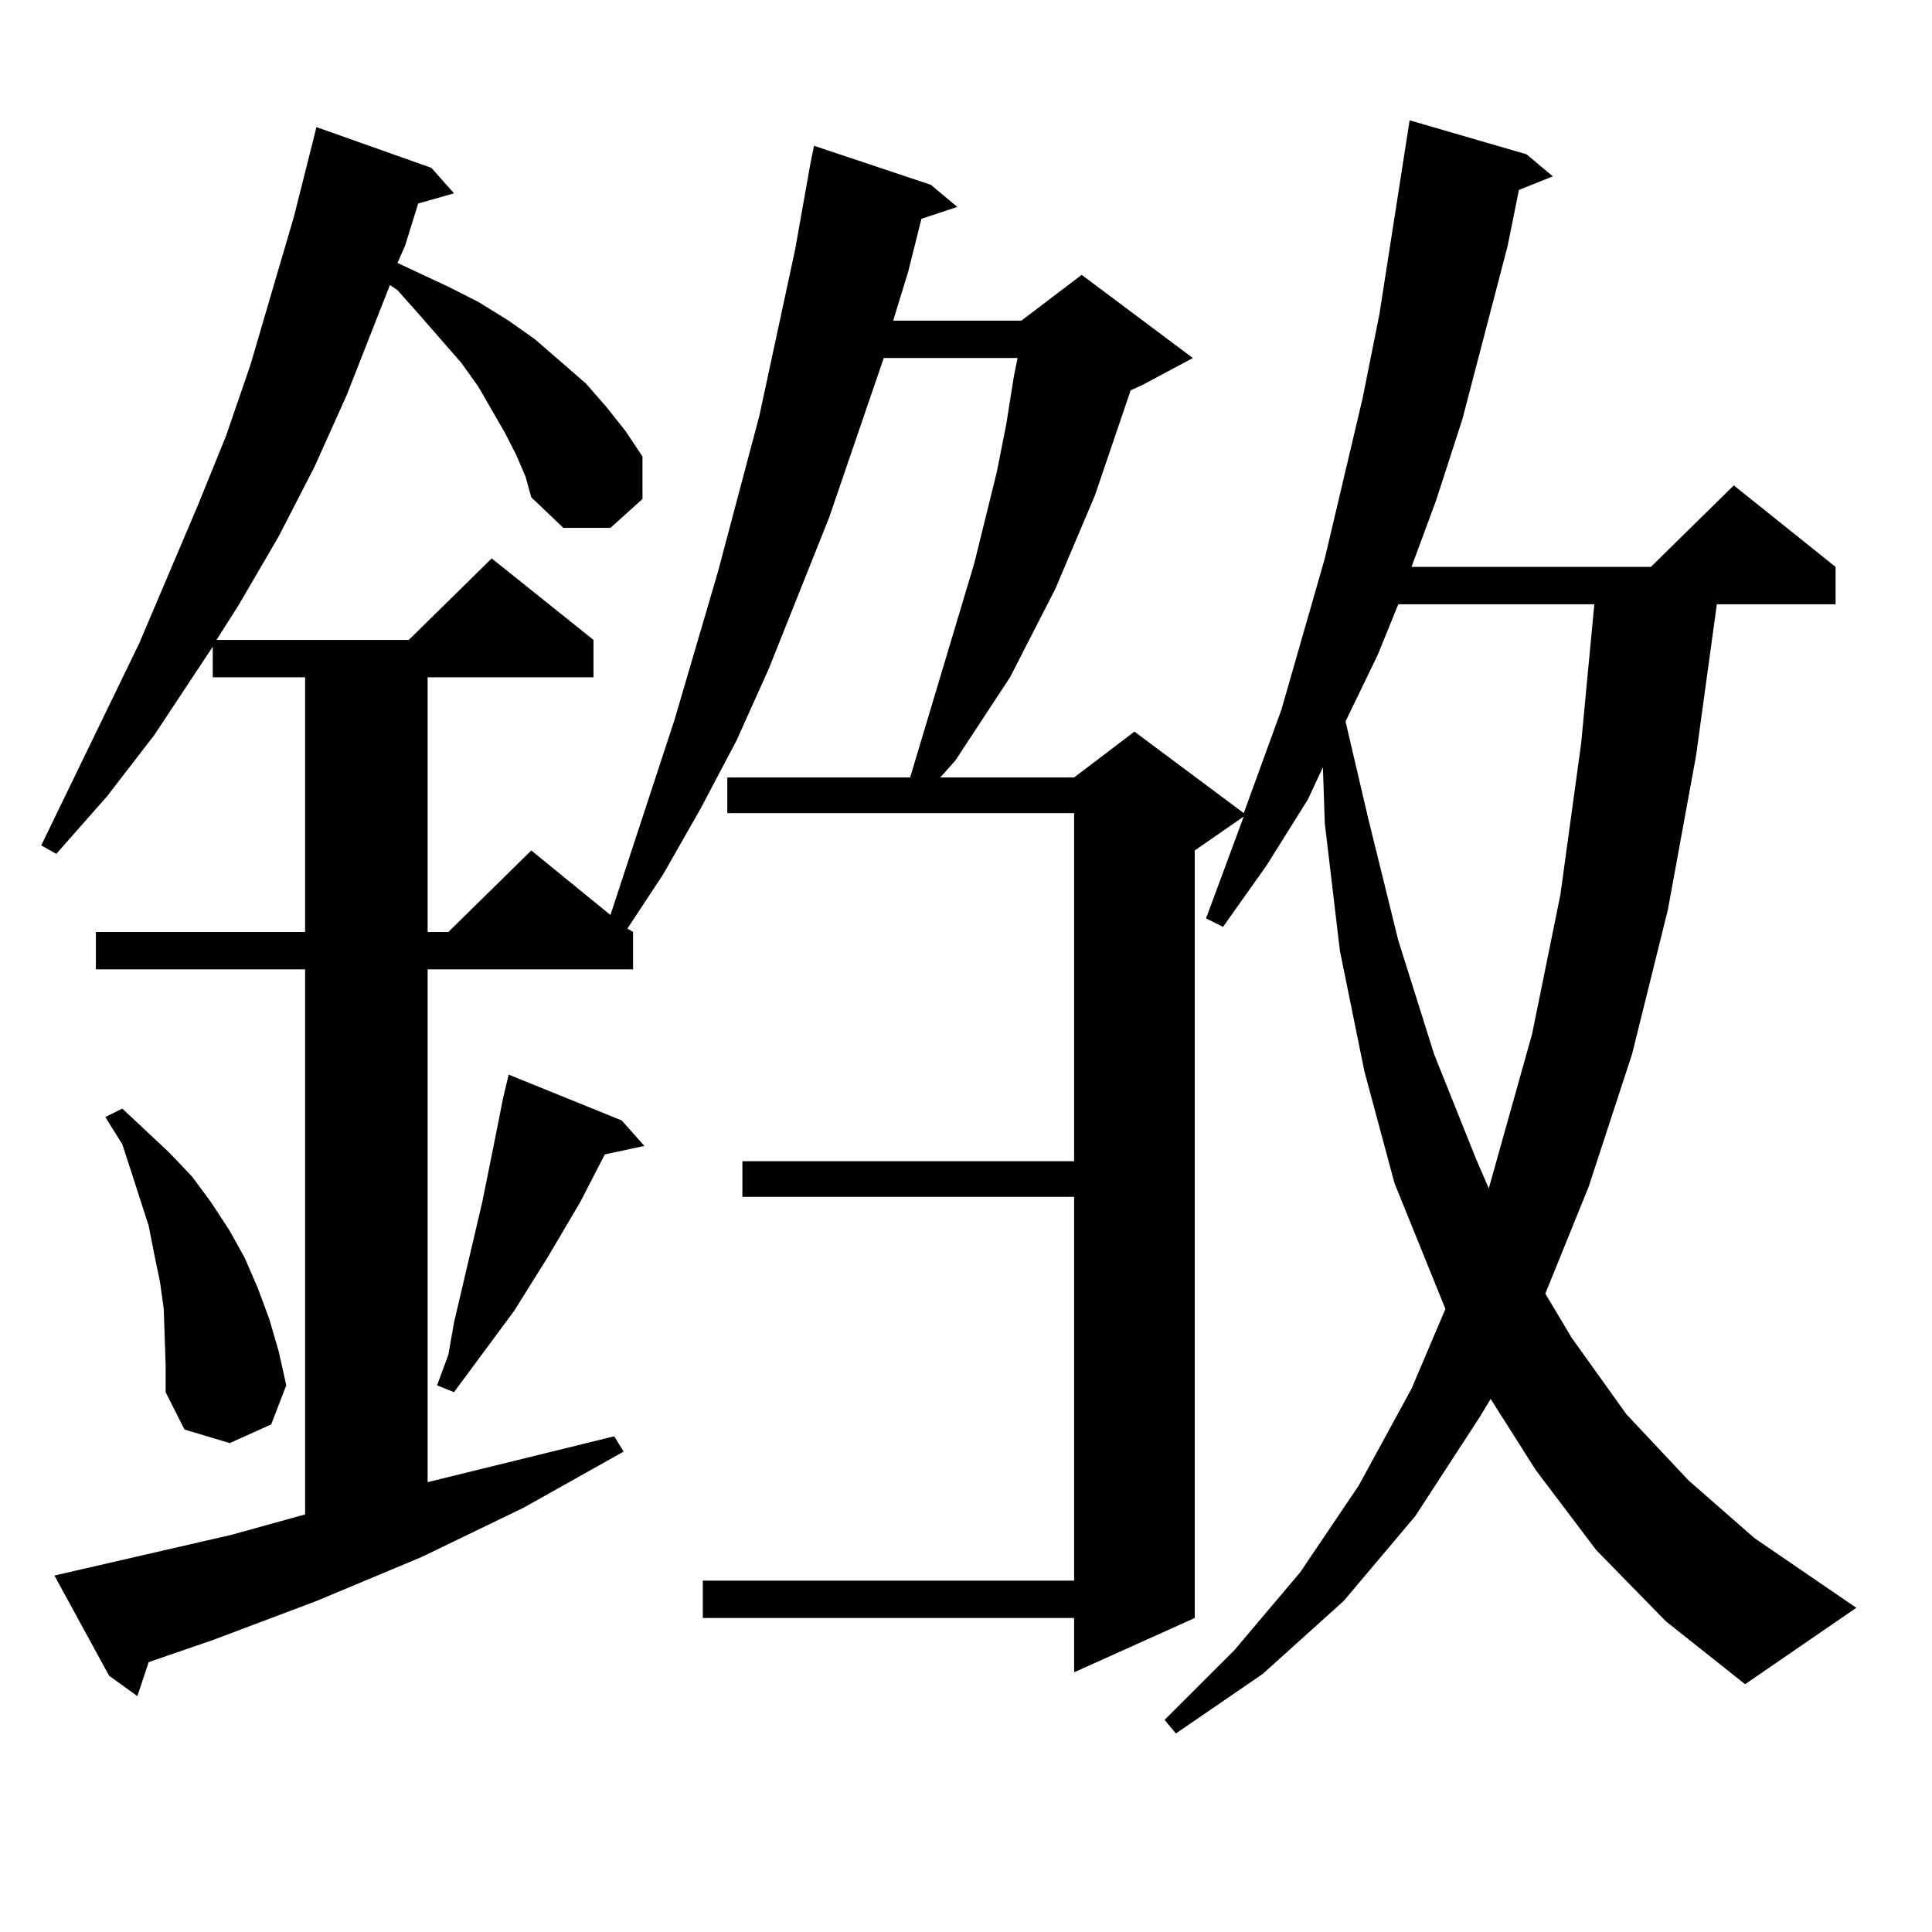
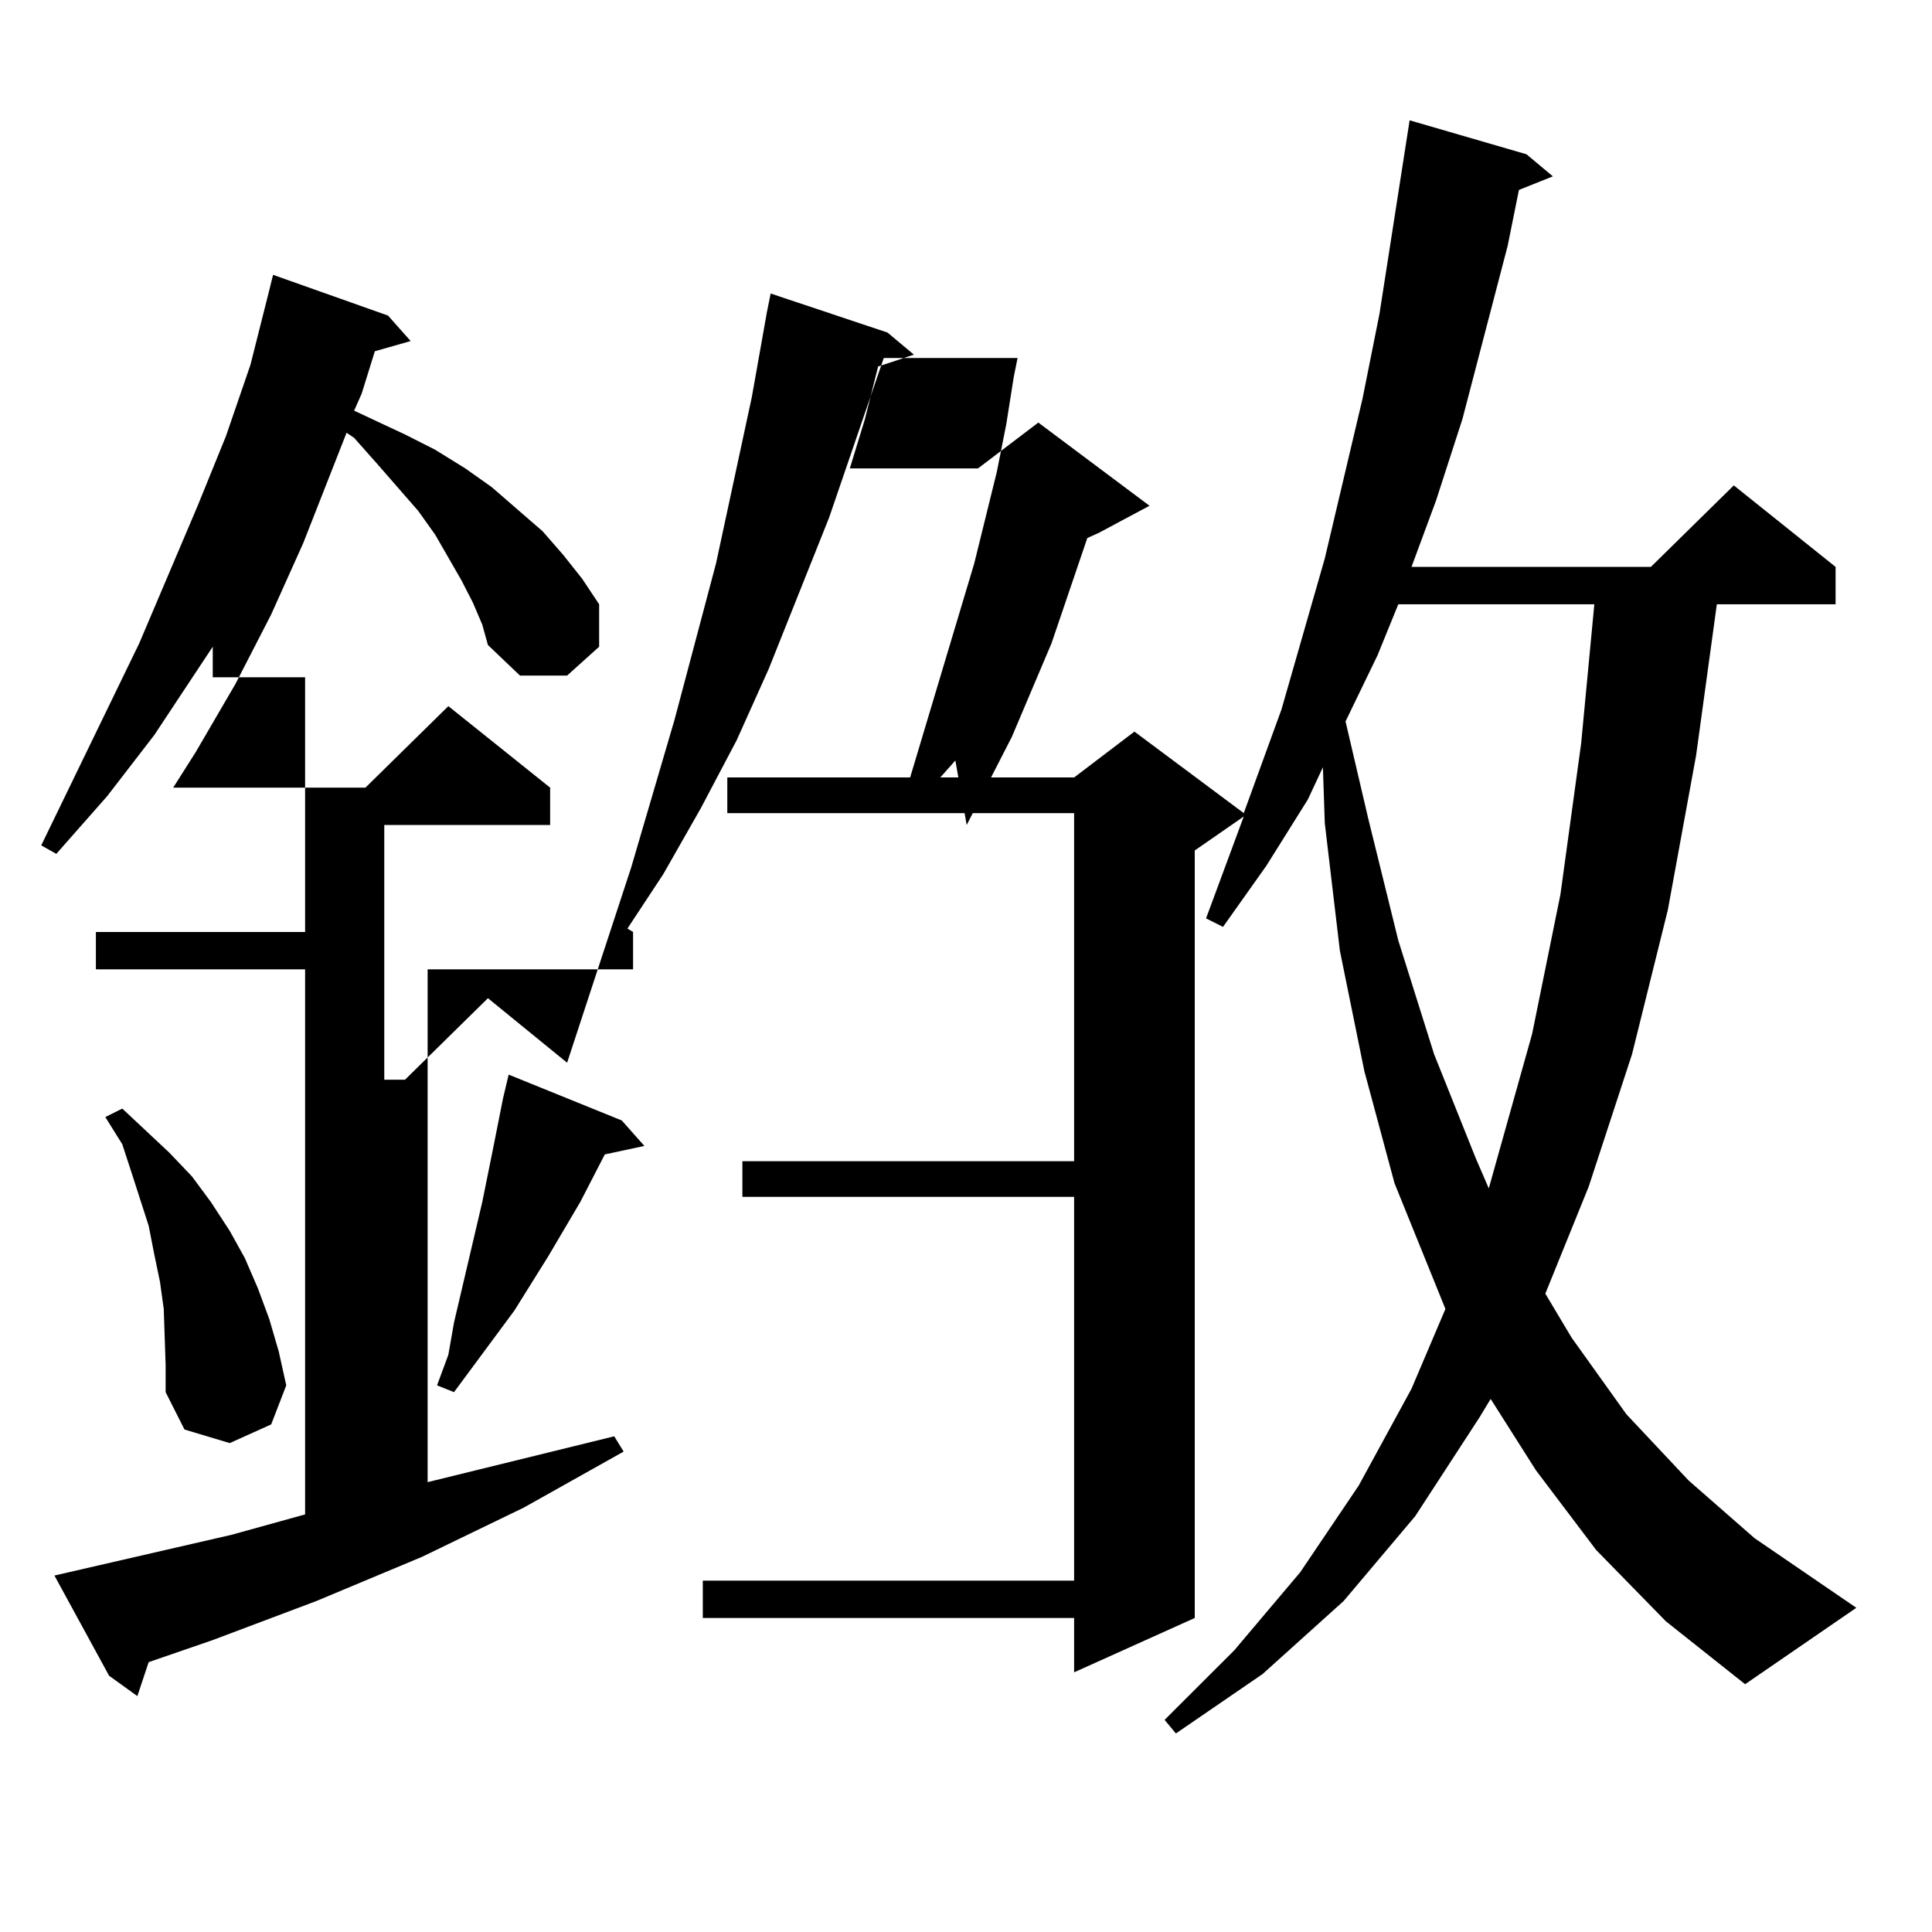
<svg xmlns="http://www.w3.org/2000/svg" version="1.1" id="图层_1" x="0px" y="0px" width="1000px" height="1000px" viewBox="0 0 1000 1000" enable-background="new 0 0 1000 1000" xml:space="preserve">
-   <path d="M826.199,802.313l-31.219-41.309l-23.414-36.914l-5.854,9.668l-33.17,50.977l-37.072,43.945l-41.95,37.793l-44.877,30.762  l-5.854-7.031l36.097-36.035l34.146-40.43l30.243-44.824l27.316-50.098l17.561-41.309l-26.341-65.039l-15.609-58.008l-12.683-62.402  l-7.805-65.918l-0.976-29.004l-7.805,16.699l-21.463,34.277l-22.438,31.641l-8.78-4.395l19.512-52.734l-25.365,17.578v397.266  l-62.438,28.125v-28.125h-192.19v-19.336h192.19V619.5H384.259v-18.457h171.703V420.867H376.454V402.41h94.632l33.17-110.742  l11.707-47.461l4.878-24.609l3.902-24.609l1.951-9.668h-69.267l-28.292,82.617l-31.219,78.223l-16.585,36.914l-18.536,35.156  l-19.512,34.277l-18.536,28.125l2.927,1.758v19.336H221.336v265.43l96.583-23.73l4.878,7.91l-51.706,29.004l-52.682,25.488  l-54.633,22.852l-53.657,20.215l-33.17,11.426l-5.854,17.578l-14.634-10.547L28.17,815.496l91.705-21.094l38.048-10.547V501.727  H49.633v-19.336h108.29V350.555h-47.804v-15.82l-30.243,45.703l-24.39,31.641l-26.341,29.883l-7.805-4.395l50.73-104.59  l30.243-71.191l14.634-36.035l12.683-36.914l22.438-76.465l9.756-38.672l1.951-7.91l59.511,21.094l11.707,13.184l-18.536,5.273  l-6.829,21.973l-3.902,8.789l26.341,12.305l15.609,7.91l15.609,9.668l13.658,9.668l26.341,22.852l10.731,12.305l9.756,12.305  l8.78,13.184v21.973l-16.585,14.941h-24.39l-16.585-15.82l-2.927-10.547l-4.878-11.426l-5.854-11.426l-13.658-23.73l-8.78-12.305  l-21.463-24.609l-11.707-13.184l-3.902-2.637l-22.438,57.129l-16.585,36.914l-18.536,36.035l-20.487,35.156l-11.707,18.457h99.51  l42.926-42.188l52.682,42.188v19.336h-85.852v131.836h10.731l42.926-42.188l40.975,33.398l33.17-101.074l22.438-76.465  l21.463-80.859l18.536-86.133l7.805-43.945l1.951-9.668l60.486,20.215l13.658,11.426l-18.536,6.152l-6.829,27.246l-7.805,25.488  h66.34l31.219-23.73l57.56,43.066l-26.341,14.063l-5.854,2.637l-18.536,54.492l-20.487,48.34l-23.414,45.703L494.5,393.621  l-7.805,8.789h69.267l31.219-23.73l56.584,42.188l19.512-53.613l22.438-78.223l19.512-82.617l8.78-43.945l15.609-100.195  l60.486,17.578l13.658,11.426L786.2,98.309l-5.854,29.004l-23.414,89.648l-13.658,42.188l-12.683,34.277h123.899l42.926-42.188  l52.682,42.188v19.336h-61.462l-10.731,78.223l-14.634,79.98l-18.536,74.707l-22.438,68.555l-22.438,55.371l13.658,22.852  L841.809,732l32.194,34.277l34.146,29.883l52.682,36.035l-57.56,39.551l-40.975-32.52L826.199,802.313z M85.729,706.512  l-0.976-29.004l-1.951-14.063l-2.927-14.063l-2.927-14.941l-8.78-27.246l-4.878-14.941l-8.78-14.063l8.78-4.395l24.39,22.852  l11.707,12.305l9.756,13.184l9.756,14.941l7.805,14.063l6.829,15.82l5.854,15.82l4.878,16.699l3.902,17.578l-7.805,20.215  l-21.463,9.668l-23.414-7.031l-9.756-19.336V706.512z M321.821,579.949l11.707,13.184l-20.487,4.395l-12.683,24.609l-16.585,28.125  l-17.561,28.125l-31.219,42.188l-8.78-3.516l5.854-15.82l2.927-16.699l14.634-62.402l5.854-29.004l4.878-24.609l2.927-12.305  L321.821,579.949z M723.763,312.762l-10.731,26.367l-16.585,34.277l11.707,50.098l15.609,63.281l18.536,58.887l21.463,53.613  l6.829,15.82l22.438-79.98l14.634-72.07l10.731-78.223l6.829-72.07H723.763z" />
+   <path d="M826.199,802.313l-31.219-41.309l-23.414-36.914l-5.854,9.668l-33.17,50.977l-37.072,43.945l-41.95,37.793l-44.877,30.762  l-5.854-7.031l36.097-36.035l34.146-40.43l30.243-44.824l27.316-50.098l17.561-41.309l-26.341-65.039l-15.609-58.008l-12.683-62.402  l-7.805-65.918l-0.976-29.004l-7.805,16.699l-21.463,34.277l-22.438,31.641l-8.78-4.395l19.512-52.734l-25.365,17.578v397.266  l-62.438,28.125v-28.125h-192.19v-19.336h192.19V619.5H384.259v-18.457h171.703V420.867H376.454V402.41h94.632l33.17-110.742  l11.707-47.461l4.878-24.609l3.902-24.609l1.951-9.668h-69.267l-28.292,82.617l-31.219,78.223l-16.585,36.914l-18.536,35.156  l-19.512,34.277l-18.536,28.125l2.927,1.758v19.336H221.336v265.43l96.583-23.73l4.878,7.91l-51.706,29.004l-52.682,25.488  l-54.633,22.852l-53.657,20.215l-33.17,11.426l-5.854,17.578l-14.634-10.547L28.17,815.496l91.705-21.094l38.048-10.547V501.727  H49.633v-19.336h108.29V350.555h-47.804v-15.82l-30.243,45.703l-24.39,31.641l-26.341,29.883l-7.805-4.395l50.73-104.59  l30.243-71.191l14.634-36.035l12.683-36.914l9.756-38.672l1.951-7.91l59.511,21.094l11.707,13.184l-18.536,5.273  l-6.829,21.973l-3.902,8.789l26.341,12.305l15.609,7.91l15.609,9.668l13.658,9.668l26.341,22.852l10.731,12.305l9.756,12.305  l8.78,13.184v21.973l-16.585,14.941h-24.39l-16.585-15.82l-2.927-10.547l-4.878-11.426l-5.854-11.426l-13.658-23.73l-8.78-12.305  l-21.463-24.609l-11.707-13.184l-3.902-2.637l-22.438,57.129l-16.585,36.914l-18.536,36.035l-20.487,35.156l-11.707,18.457h99.51  l42.926-42.188l52.682,42.188v19.336h-85.852v131.836h10.731l42.926-42.188l40.975,33.398l33.17-101.074l22.438-76.465  l21.463-80.859l18.536-86.133l7.805-43.945l1.951-9.668l60.486,20.215l13.658,11.426l-18.536,6.152l-6.829,27.246l-7.805,25.488  h66.34l31.219-23.73l57.56,43.066l-26.341,14.063l-5.854,2.637l-18.536,54.492l-20.487,48.34l-23.414,45.703L494.5,393.621  l-7.805,8.789h69.267l31.219-23.73l56.584,42.188l19.512-53.613l22.438-78.223l19.512-82.617l8.78-43.945l15.609-100.195  l60.486,17.578l13.658,11.426L786.2,98.309l-5.854,29.004l-23.414,89.648l-13.658,42.188l-12.683,34.277h123.899l42.926-42.188  l52.682,42.188v19.336h-61.462l-10.731,78.223l-14.634,79.98l-18.536,74.707l-22.438,68.555l-22.438,55.371l13.658,22.852  L841.809,732l32.194,34.277l34.146,29.883l52.682,36.035l-57.56,39.551l-40.975-32.52L826.199,802.313z M85.729,706.512  l-0.976-29.004l-1.951-14.063l-2.927-14.063l-2.927-14.941l-8.78-27.246l-4.878-14.941l-8.78-14.063l8.78-4.395l24.39,22.852  l11.707,12.305l9.756,13.184l9.756,14.941l7.805,14.063l6.829,15.82l5.854,15.82l4.878,16.699l3.902,17.578l-7.805,20.215  l-21.463,9.668l-23.414-7.031l-9.756-19.336V706.512z M321.821,579.949l11.707,13.184l-20.487,4.395l-12.683,24.609l-16.585,28.125  l-17.561,28.125l-31.219,42.188l-8.78-3.516l5.854-15.82l2.927-16.699l14.634-62.402l5.854-29.004l4.878-24.609l2.927-12.305  L321.821,579.949z M723.763,312.762l-10.731,26.367l-16.585,34.277l11.707,50.098l15.609,63.281l18.536,58.887l21.463,53.613  l6.829,15.82l22.438-79.98l14.634-72.07l10.731-78.223l6.829-72.07H723.763z" />
</svg>